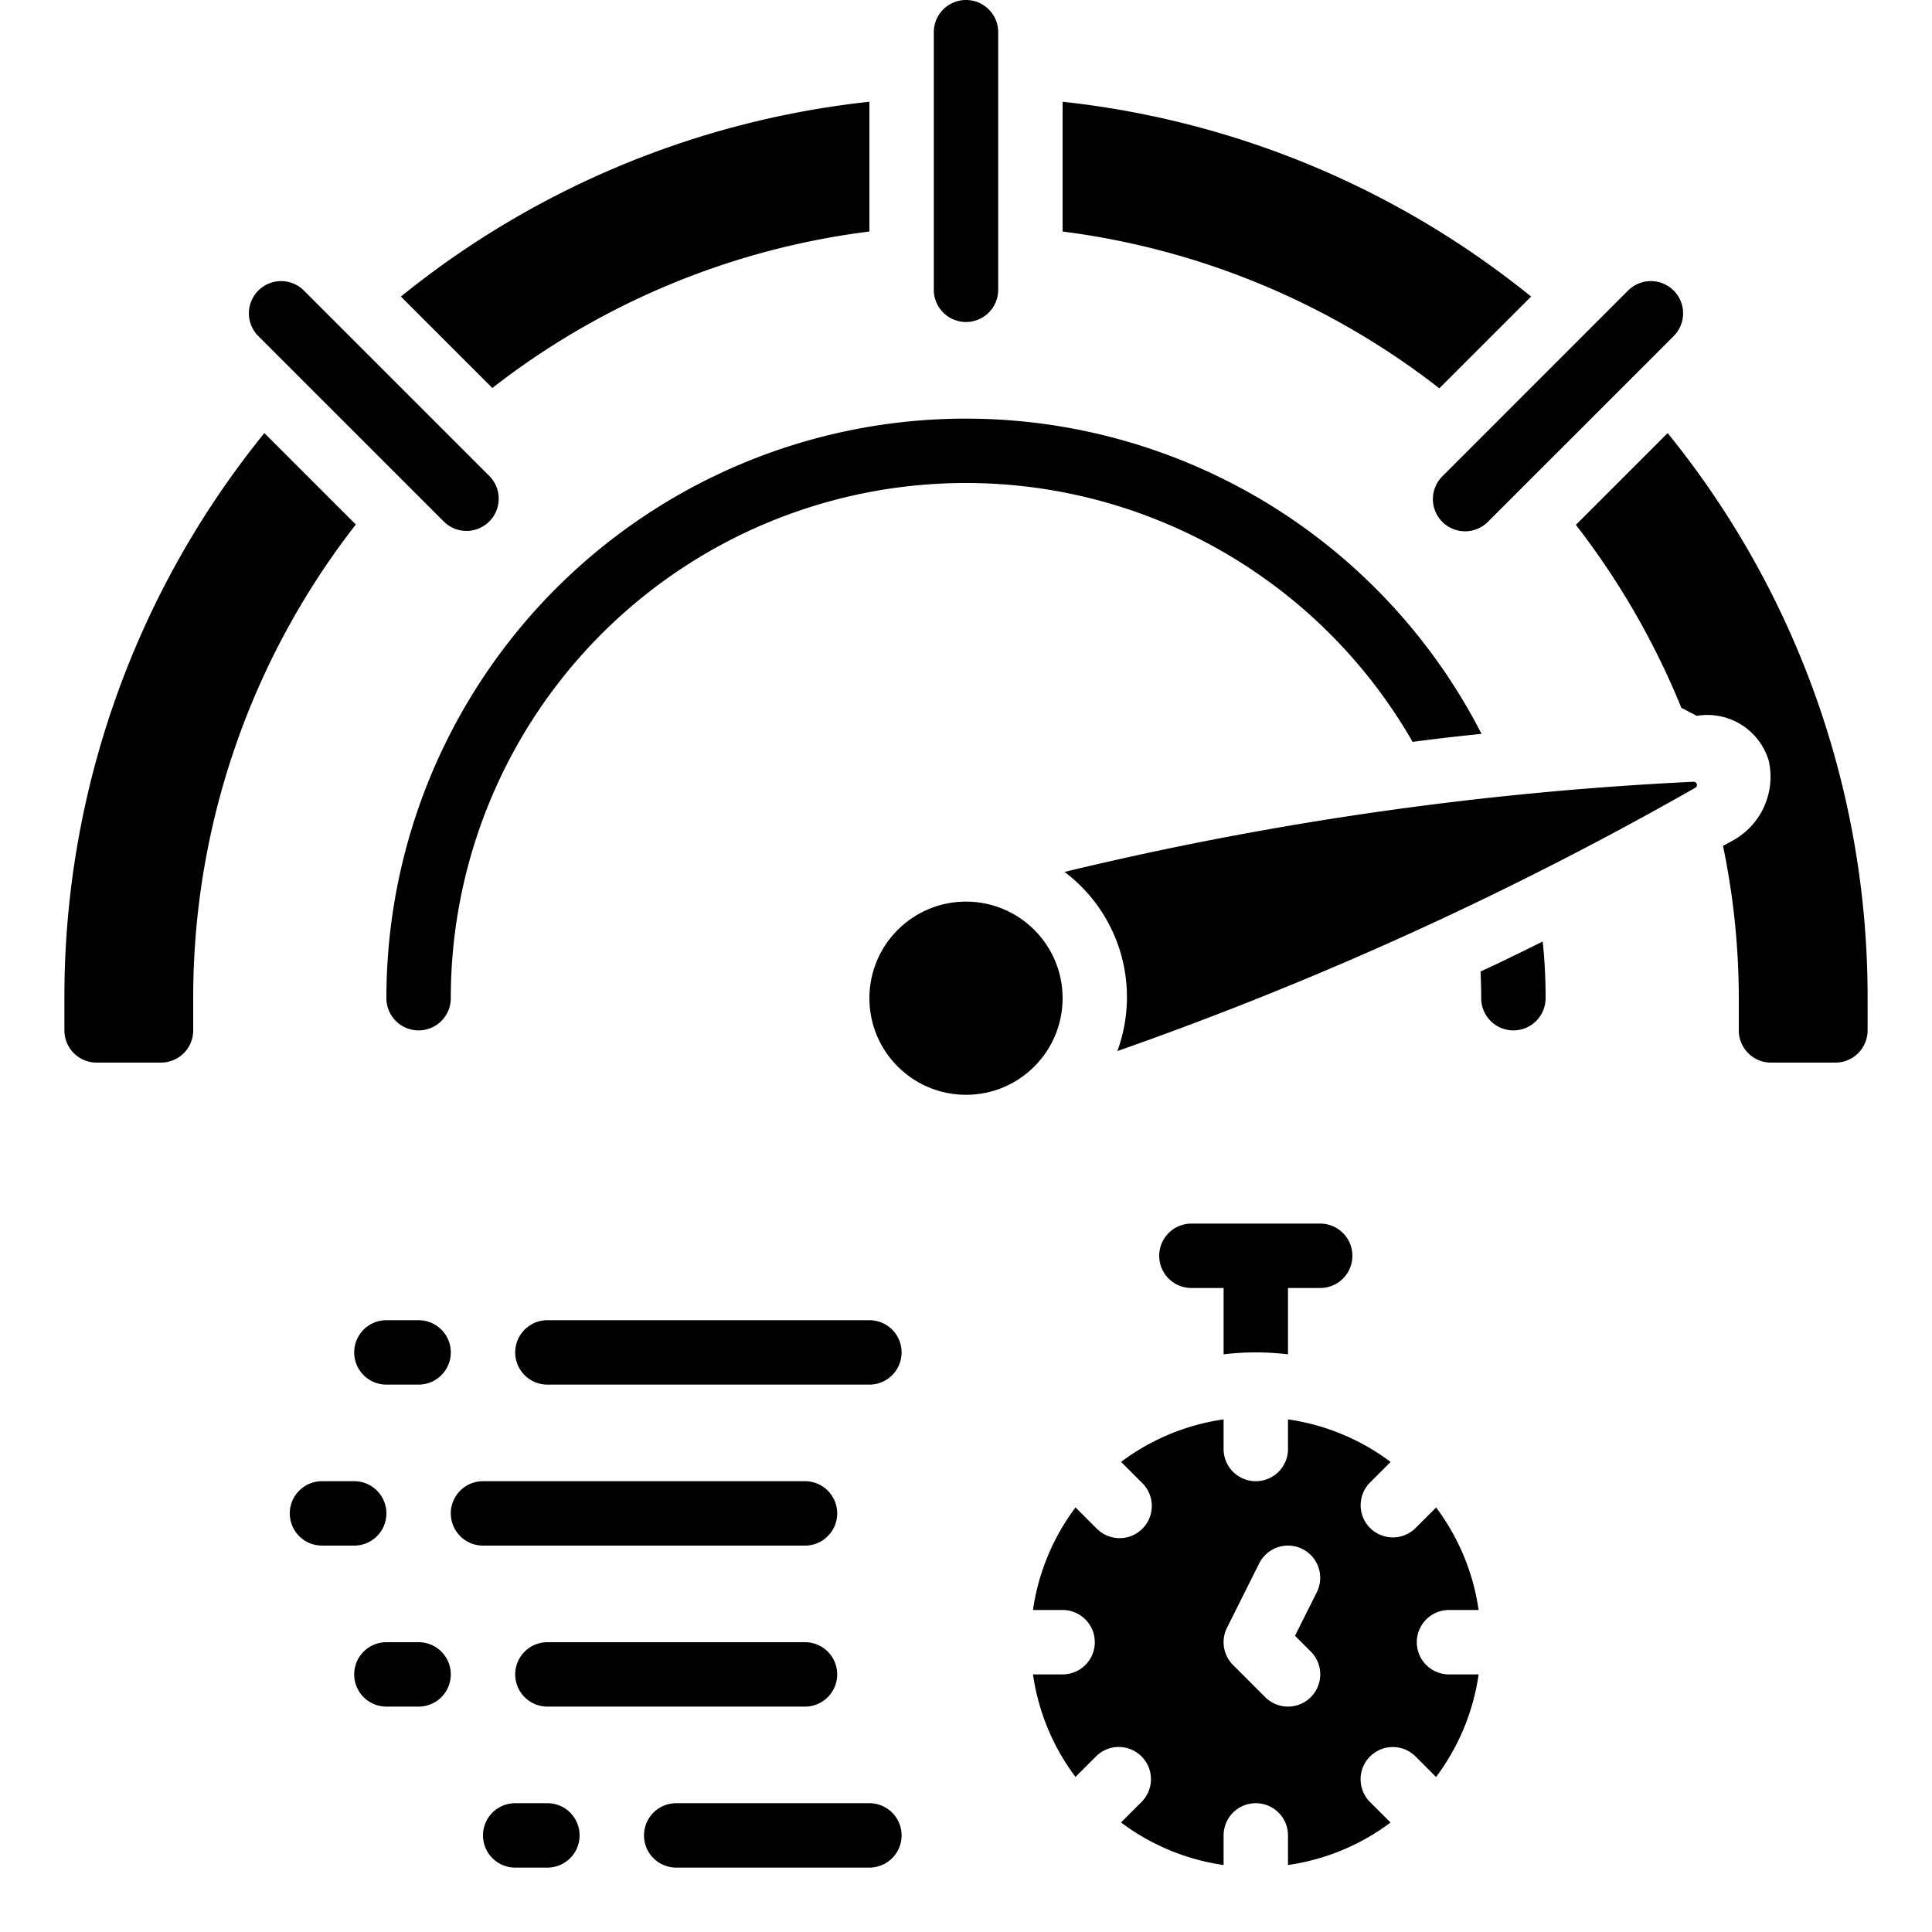
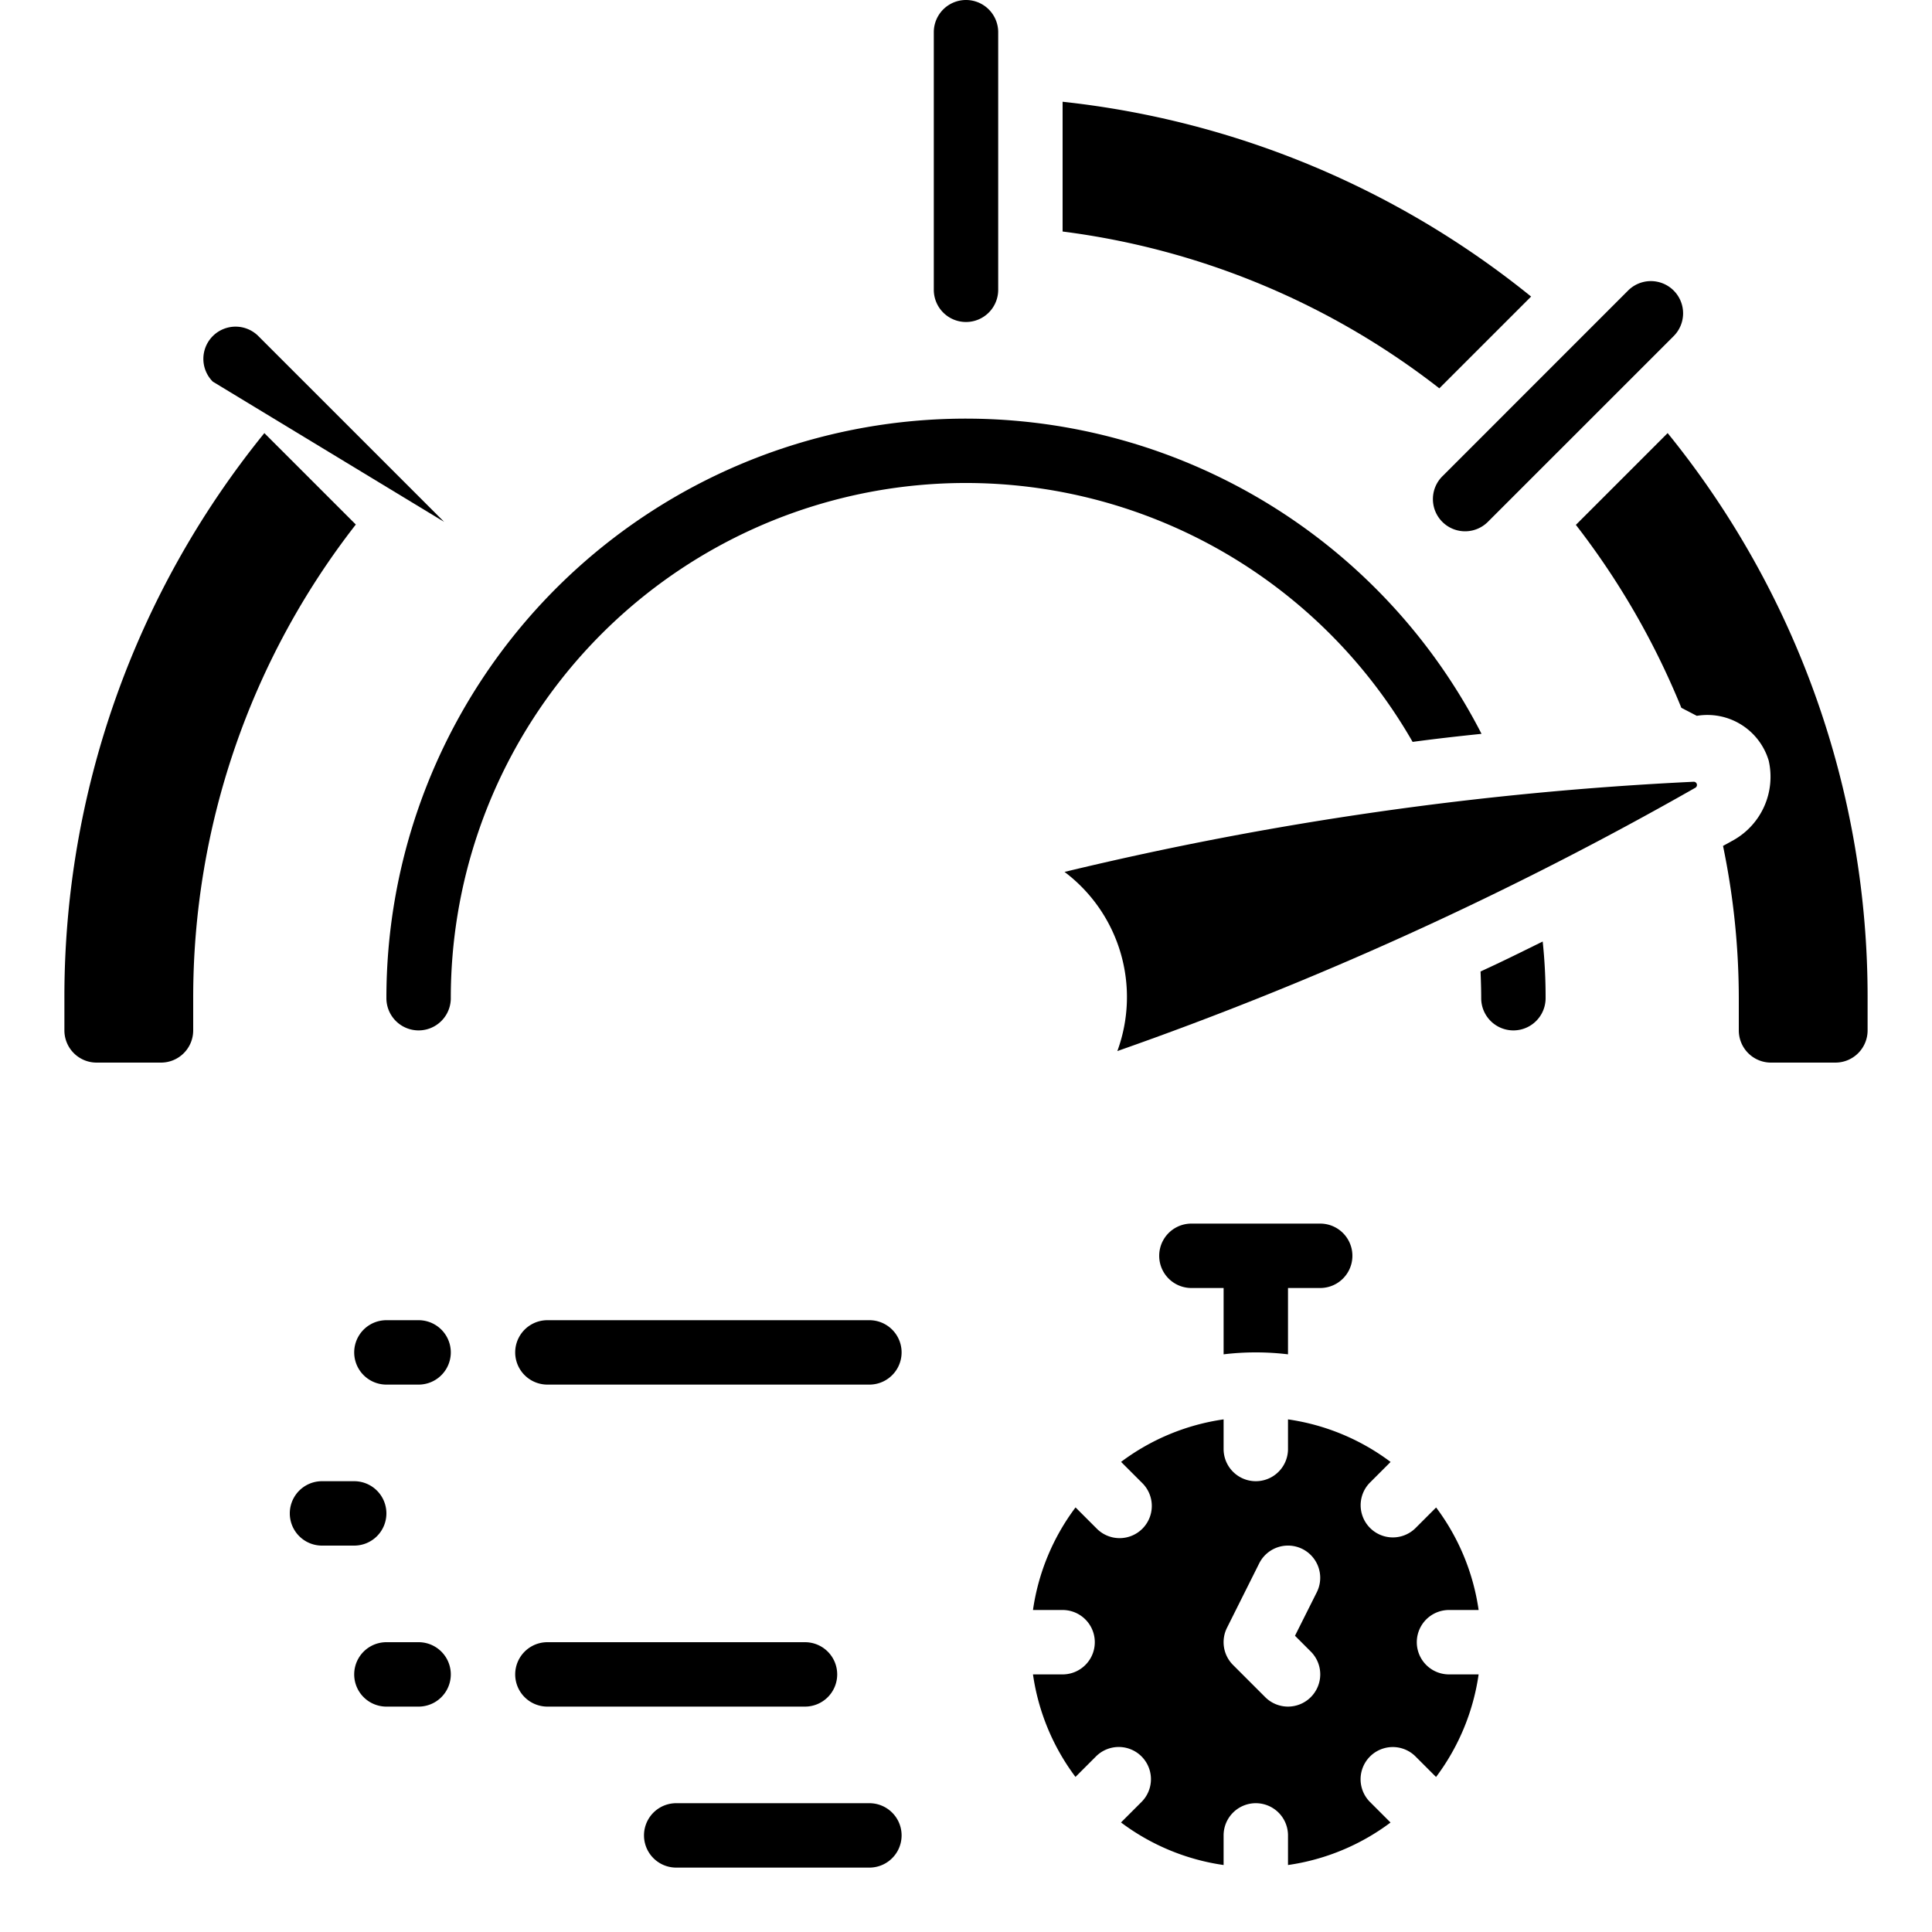
<svg xmlns="http://www.w3.org/2000/svg" id="Icons" viewBox="0 0 60 60" width="512" height="512">
  <path d="M52.6,24.278a104.664,104.664,0,0,0-19.54,2.8A4.865,4.865,0,0,1,34.7,32.642a109.744,109.744,0,0,0,17.953-8.179A.1.1,0,0,0,52.6,24.278Z" />
-   <circle cx="30" cy="31" r="3" />
  <path d="M45,50h.92A6.947,6.947,0,0,0,44.6,46.816l-.649.649a1,1,0,0,1-1.414-1.414l.649-.649A6.947,6.947,0,0,0,40,44.08V45a1,1,0,0,1-2,0v-.92A6.947,6.947,0,0,0,34.816,45.4l.649.649a1,1,0,1,1-1.414,1.414l-.649-.649A6.947,6.947,0,0,0,32.08,50H33a1,1,0,0,1,0,2h-.92A6.947,6.947,0,0,0,33.4,55.184l.649-.649a1,1,0,0,1,1.414,1.414l-.649.649A6.947,6.947,0,0,0,38,57.92V57a1,1,0,0,1,2,0v.92A6.947,6.947,0,0,0,43.184,56.6l-.649-.649a1,1,0,0,1,1.414-1.414l.649.649A6.947,6.947,0,0,0,45.92,52H45a1,1,0,0,1,0-2Zm-4.293,2.707a1,1,0,0,1-1.414,0l-1-1a1,1,0,0,1-.188-1.154l1-2a1,1,0,0,1,1.79.894L40.217,50.8l.49.49A1,1,0,0,1,40.707,52.707Z" />
  <path d="M3,33H5a1,1,0,0,0,1-1V31a23.884,23.884,0,0,1,5.05-14.71L8.21,13.45A27.78,27.78,0,0,0,2,31v1A1,1,0,0,0,3,33Z" />
-   <path d="M27,7.19V3.16A27.875,27.875,0,0,0,12.45,9.21l2.84,2.84A23.873,23.873,0,0,1,27,7.19Z" />
  <path d="M47.55,9.21A27.875,27.875,0,0,0,33,3.16V7.19a23.962,23.962,0,0,1,11.7,4.87Z" />
  <path d="M48.94,16.3a24.081,24.081,0,0,1,3.276,5.682l.48.249a1.988,1.988,0,0,1,2.233,1.392,2.259,2.259,0,0,1-1.072,2.456c-.112.062-.229.129-.347.191A23.365,23.365,0,0,1,54,31v1a1,1,0,0,0,1,1h2a1,1,0,0,0,1-1V31a27.78,27.78,0,0,0-6.21-17.55Z" />
  <path d="M30,10a1,1,0,0,0,1-1V1a1,1,0,0,0-2,0V9A1,1,0,0,0,30,10Z" />
-   <path d="M13.793,16.207a1,1,0,0,0,1.414-1.414l-5.77-5.77a1,1,0,0,0-1.414,1.415Z" />
+   <path d="M13.793,16.207l-5.77-5.77a1,1,0,0,0-1.414,1.415Z" />
  <path d="M44.793,16.207a1,1,0,0,0,1.414,0l5.77-5.769a1,1,0,0,0-1.415-1.415l-5.769,5.77A1,1,0,0,0,44.793,16.207Z" />
  <path d="M46,31a1,1,0,0,0,2,0,16.438,16.438,0,0,0-.09-1.76c-.61.3-1.25.62-1.93.93C45.99,30.44,46,30.71,46,31Z" />
  <path d="M14,31a15.994,15.994,0,0,1,29.87-7.96c.74-.1,1.46-.18,2.14-.25A17.995,17.995,0,0,0,12,31a1,1,0,0,0,2,0Z" />
  <path d="M39,42a8.262,8.262,0,0,1,1,.06V40h1a1,1,0,0,0,0-2H37a1,1,0,0,0,0,2h1v2.06A8.262,8.262,0,0,1,39,42Z" />
  <path d="M27,41H17a1,1,0,0,0,0,2H27a1,1,0,0,0,0-2Z" />
  <path d="M13,41H12a1,1,0,0,0,0,2h1a1,1,0,0,0,0-2Z" />
-   <path d="M15,48H25a1,1,0,0,0,0-2H15a1,1,0,0,0,0,2Z" />
  <path d="M12,47a1,1,0,0,0-1-1H10a1,1,0,0,0,0,2h1A1,1,0,0,0,12,47Z" />
  <path d="M21,58h6a1,1,0,0,0,0-2H21a1,1,0,0,0,0,2Z" />
-   <path d="M16,58h1a1,1,0,0,0,0-2H16a1,1,0,0,0,0,2Z" />
  <path d="M26,52a1,1,0,0,0-1-1H17a1,1,0,0,0,0,2h8A1,1,0,0,0,26,52Z" />
  <path d="M12,53h1a1,1,0,0,0,0-2H12a1,1,0,0,0,0,2Z" />
</svg>